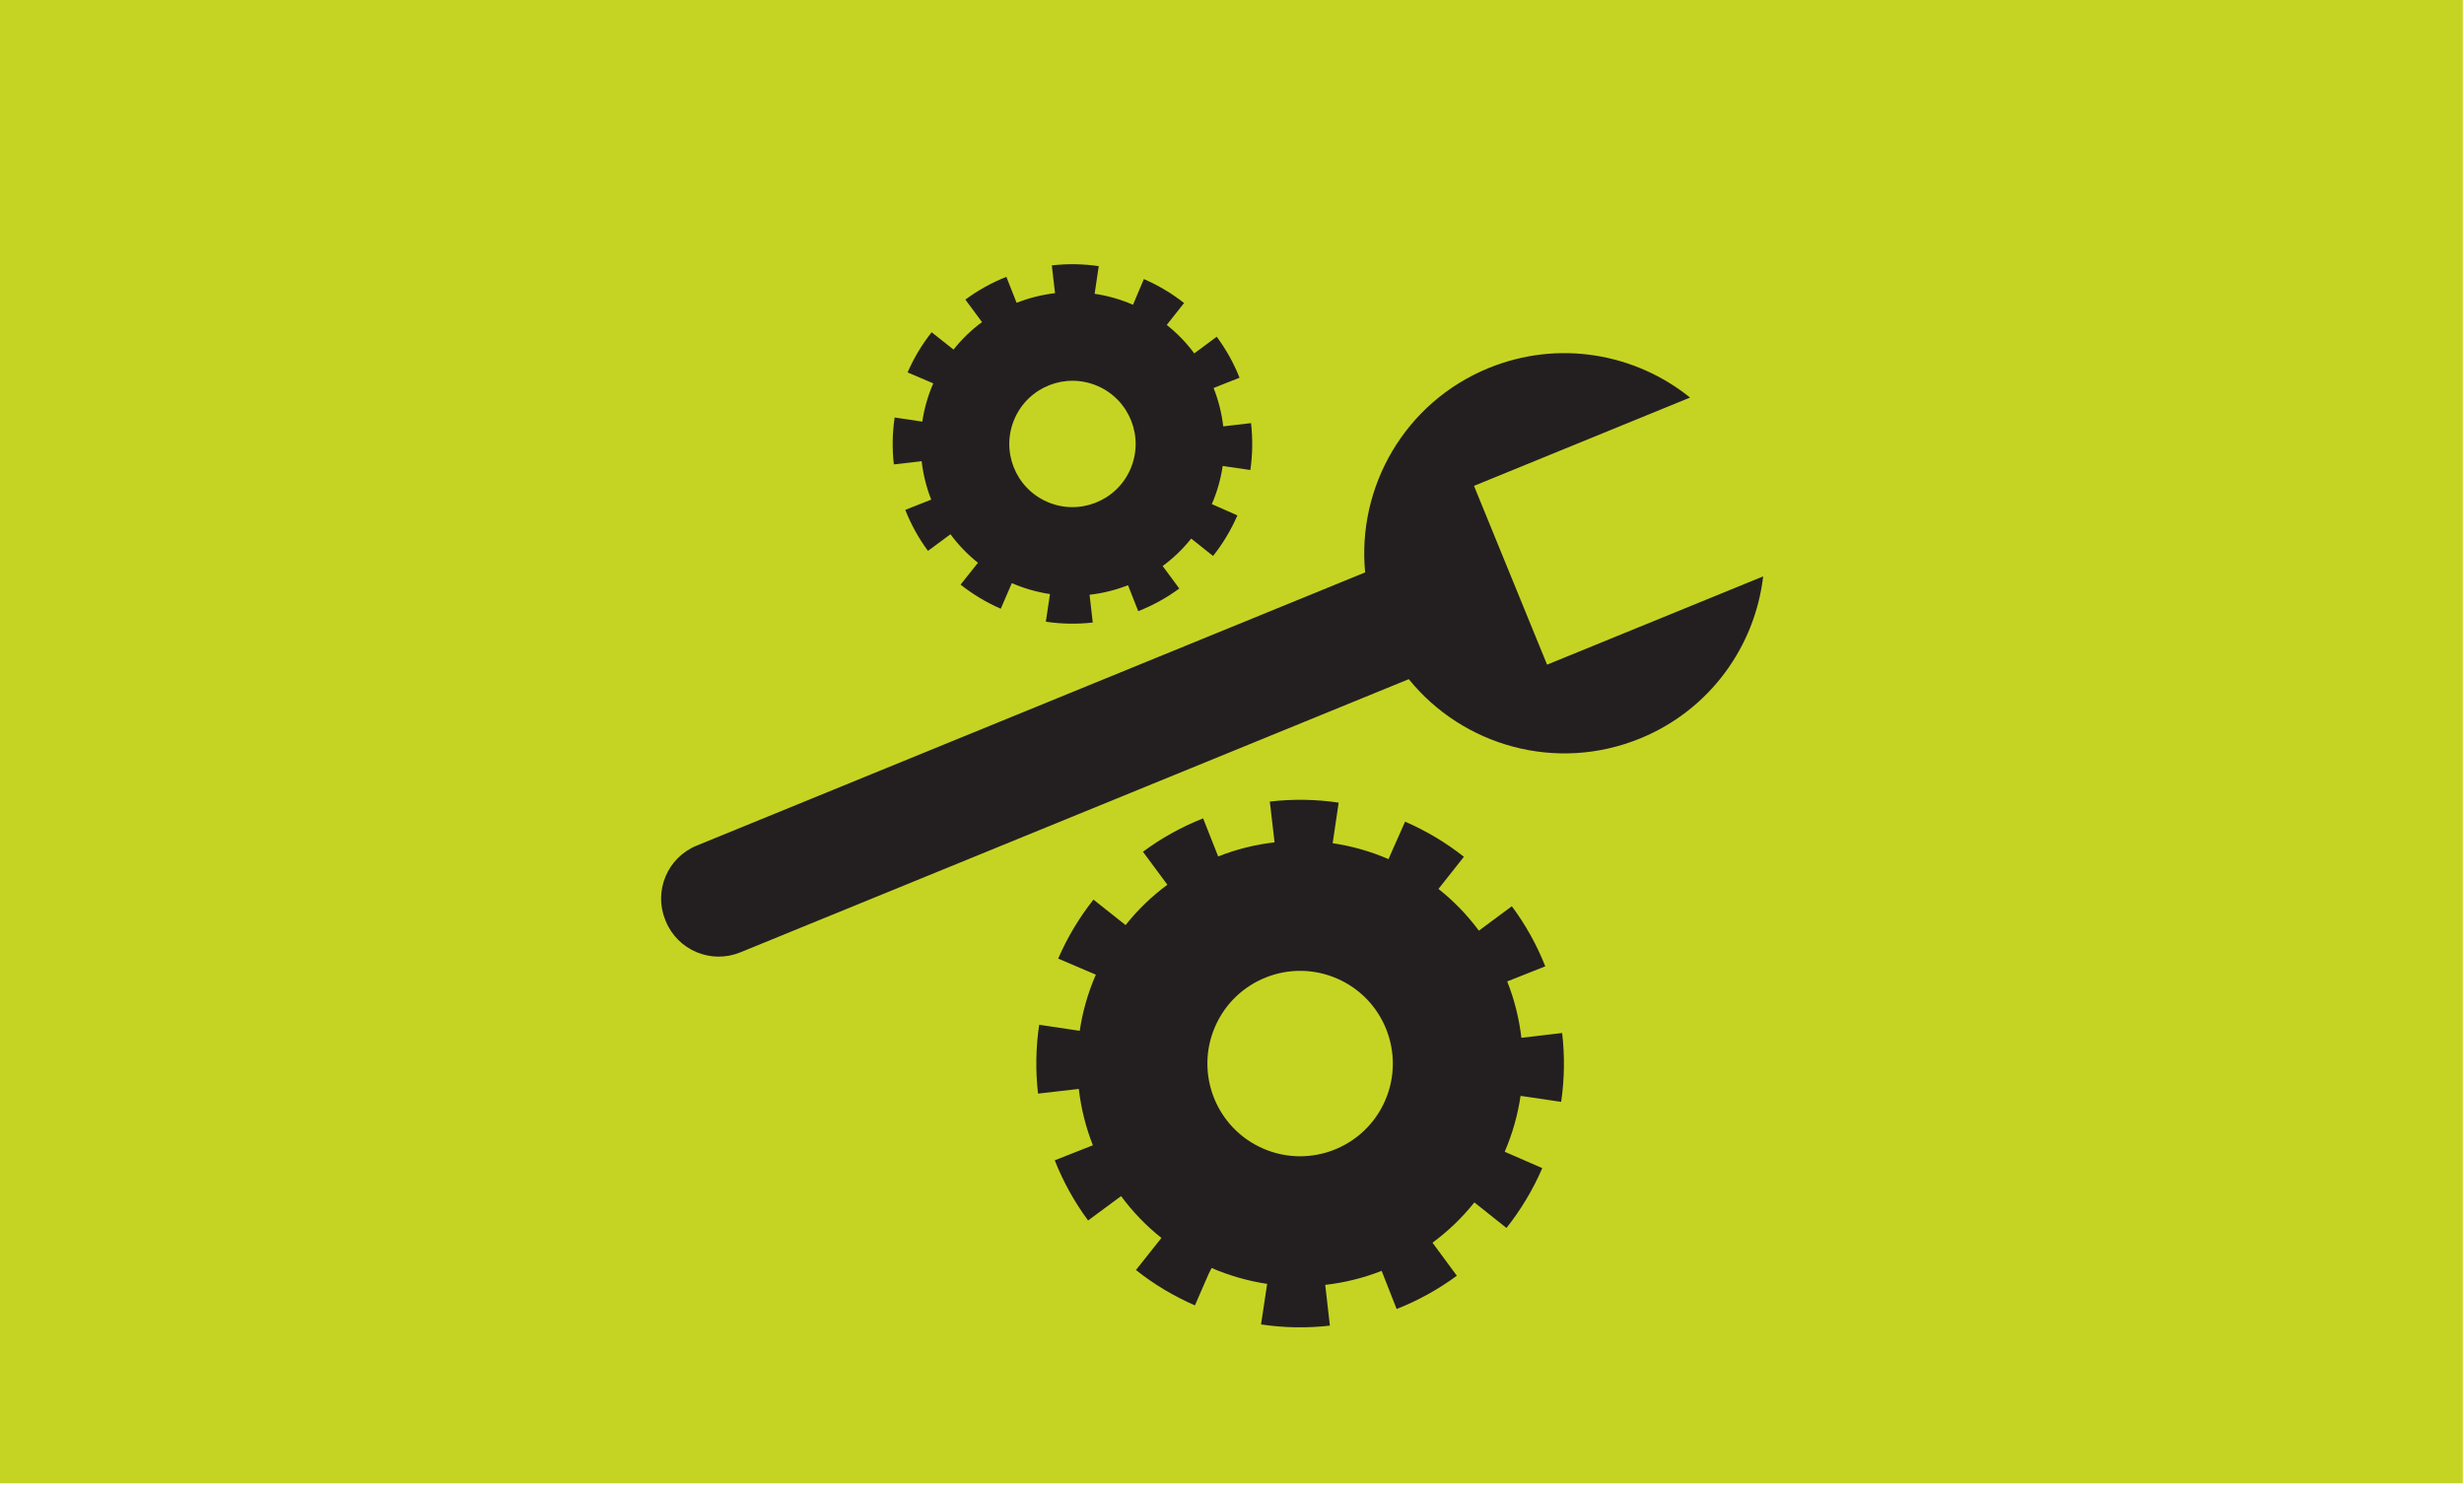
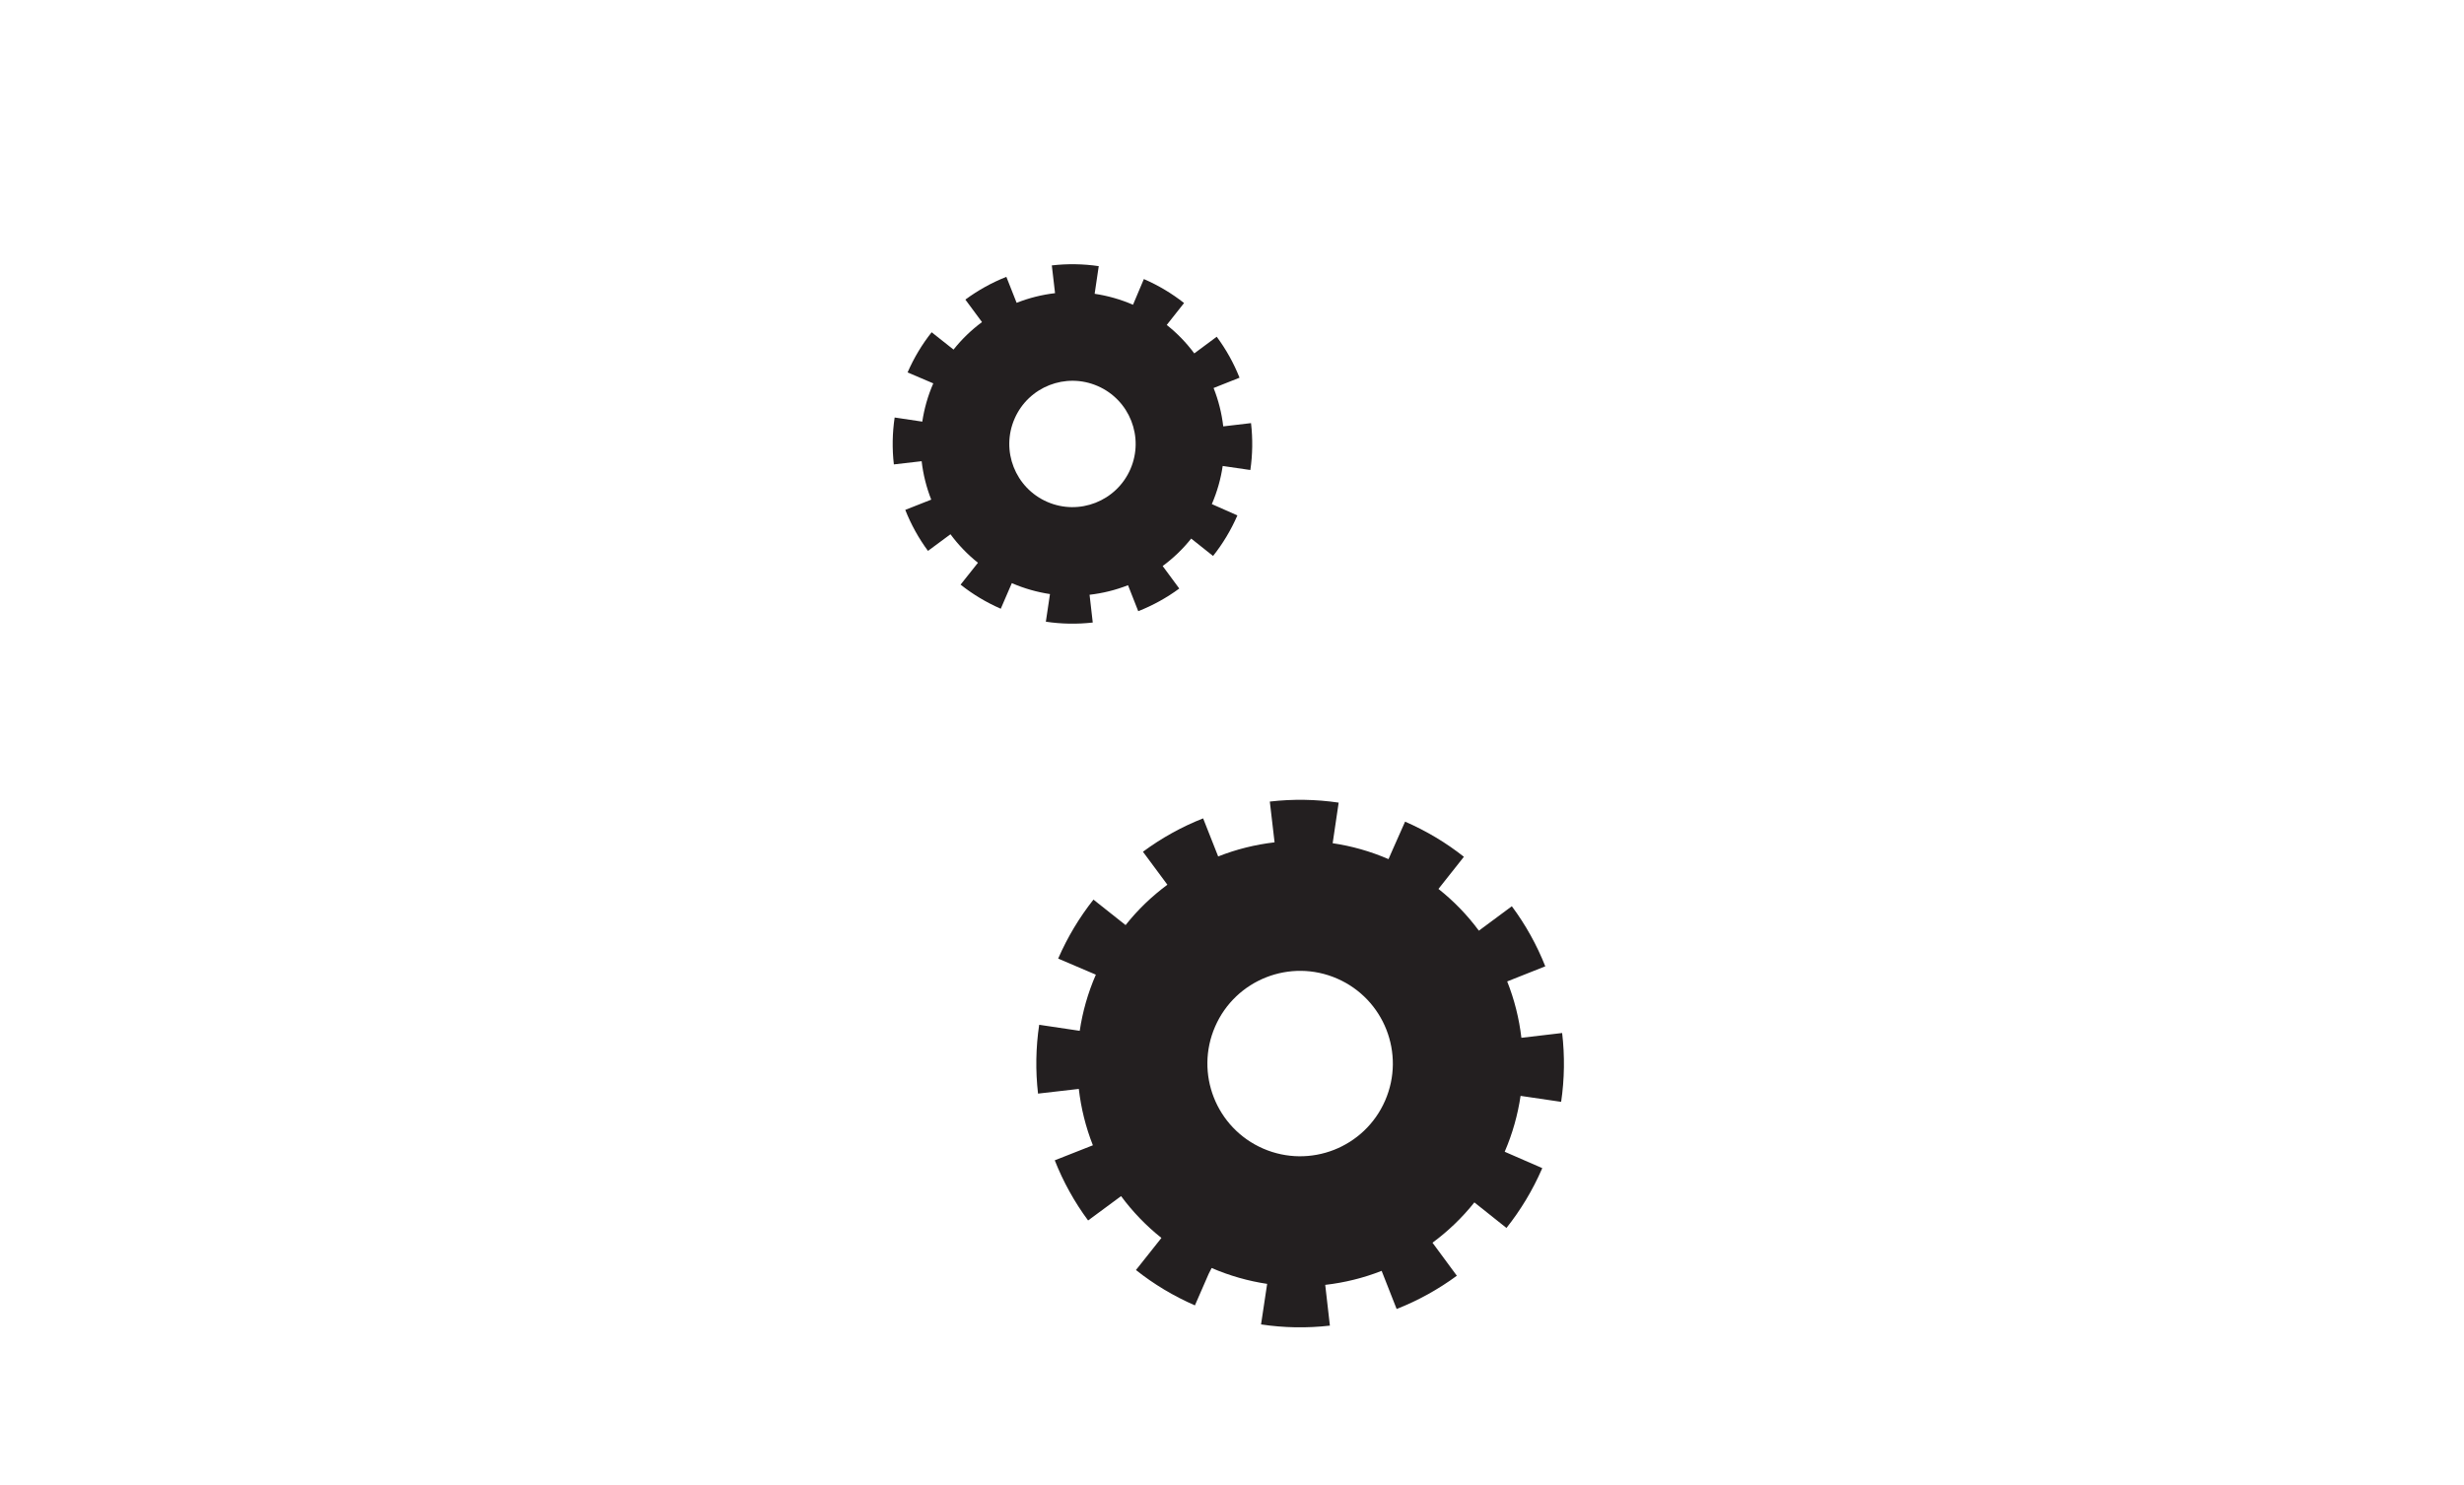
<svg xmlns="http://www.w3.org/2000/svg" width="100%" height="100%" viewBox="0 0 692 417" version="1.1" xml:space="preserve" style="fill-rule:evenodd;clip-rule:evenodd;stroke-linejoin:round;stroke-miterlimit:2;">
-   <rect x="0" y="0" width="691.667" height="416.667" style="fill:rgb(197,212,35);" />
-   <rect x="0" y="0" width="691.667" height="416.667" style="fill:none;" />
  <g id="Smartbar.eps" transform="matrix(0.642,0.28,-0.28,0.642,345.833,208.333)">
    <g transform="matrix(1,0,0,1,-295.833,-295.833)">
      <g transform="matrix(4.167,0,0,4.167,0,0)">
-         <path d="M28.004,108.584C30.182,110.702 33.666,110.654 35.784,108.476L84.236,58.656C91.582,62.476 100.849,61.232 106.92,54.991C111.982,49.785 113.508,42.447 111.538,35.957L95.876,52.058L82.549,39.096L98.208,22.993C91.663,21.205 84.374,22.933 79.309,28.139C73.238,34.38 72.255,43.68 76.278,50.917L27.828,100.737C25.71,102.918 25.759,106.398 27.936,108.517L28.004,108.584Z" style="fill:rgb(35,31,32);fill-rule:nonzero;" />
        <path d="M89.44,105.671C84.513,105.671 80.52,101.678 80.52,96.751C80.52,91.824 84.513,87.828 89.44,87.828C94.367,87.828 98.363,91.824 98.363,96.751C98.363,101.678 94.367,105.671 89.44,105.671ZM110.878,96.659C110.87,94.741 110.607,92.885 110.128,91.119L113.936,90.085C113.356,87.947 112.495,85.891 111.376,83.974L107.966,85.964C107.021,84.342 105.869,82.852 104.545,81.538L107.324,78.74C105.753,77.177 103.981,75.825 102.061,74.726L100.094,78.15C98.49,77.226 96.756,76.505 94.923,76.021L95.93,72.207C93.823,71.651 91.642,71.369 89.397,71.369L89.391,71.369L89.372,74.328L89.372,75.313C87.454,75.319 85.599,75.579 83.833,76.058L82.801,72.247C80.664,72.824 78.605,73.686 76.687,74.802L78.675,78.215C77.05,79.16 75.56,80.306 74.244,81.63L71.451,78.849C69.885,80.42 68.534,82.188 67.428,84.109L70.852,86.078C69.929,87.682 69.203,89.415 68.718,91.247L64.904,90.236C64.346,92.352 64.061,94.543 64.061,96.751L64.061,96.797L68.003,96.764C68.003,98.693 68.263,100.562 68.742,102.339L64.934,103.365C65.508,105.505 66.367,107.561 67.48,109.482L70.896,107.499C71.838,109.122 72.984,110.614 74.306,111.93L71.521,114.723C73.09,116.289 74.859,117.643 76.777,118.748L78.749,115.33C80.352,116.254 82.086,116.98 83.917,117.467L82.904,121.278C85.025,121.845 87.224,122.129 89.44,122.129L89.465,122.132L89.465,118.813L89.502,118.188C91.407,118.182 93.251,117.925 95.009,117.454L96.031,121.265C98.168,120.693 100.227,119.837 102.15,118.724L100.17,115.308C101.795,114.366 103.288,113.223 104.607,111.901L107.397,114.688C108.965,113.12 110.32,111.351 111.428,109.438L108.009,107.461C108.936,105.857 109.664,104.126 110.152,102.295L113.966,103.314C114.532,101.185 114.822,98.975 114.822,96.751L114.822,96.659L110.878,96.659Z" style="fill:rgb(35,31,32);fill-rule:nonzero;" />
        <path d="M45.521,44.765C48.878,44.765 51.6,47.487 51.6,50.843C51.6,54.202 48.878,56.925 45.521,56.925C42.162,56.925 39.443,54.202 39.443,50.843C39.443,47.487 42.162,44.765 45.521,44.765ZM31.416,54.652L28.819,55.351C29.212,56.808 29.794,58.211 30.555,59.52L32.882,58.168C33.524,59.276 34.307,60.292 35.206,61.188L33.31,63.093C34.38,64.16 35.586,65.084 36.891,65.837L38.235,63.504C39.329,64.135 40.507,64.628 41.756,64.962L41.065,67.559C42.512,67.944 44.01,68.139 45.521,68.139L45.537,68.139L45.527,65.455C46.838,65.452 48.106,65.276 49.313,64.953L50.012,67.549C51.47,67.158 52.87,66.576 54.181,65.818L52.832,63.491C53.94,62.849 54.956,62.069 55.855,61.169L57.757,63.068C58.824,61.998 59.748,60.796 60.504,59.49L58.174,58.144C58.805,57.052 59.301,55.871 59.634,54.625L62.232,55.318C62.619,53.866 62.817,52.36 62.817,50.803L60.127,50.789C60.124,49.481 59.945,48.213 59.618,47.008L62.213,46.301C61.817,44.846 61.229,43.446 60.468,42.137L58.144,43.494C57.5,42.389 56.717,41.374 55.815,40.48L57.708,38.573C56.635,37.508 55.427,36.587 54.119,35.837L52.781,38.169C51.686,37.541 50.505,37.048 49.257,36.72L49.942,34.119C48.506,33.743 47.019,33.551 45.521,33.551L45.473,33.551L45.505,36.235C44.189,36.238 42.913,36.416 41.699,36.744L40.997,34.147C39.54,34.542 38.137,35.127 36.829,35.888L38.183,38.212C37.078,38.857 36.062,39.64 35.165,40.542L33.261,38.646C32.194,39.718 31.273,40.924 30.52,42.229L32.852,43.573C32.224,44.665 31.731,45.846 31.4,47.094L28.802,46.407C28.421,47.848 28.226,49.343 28.226,50.843L28.226,50.876L30.913,50.854C30.913,52.168 31.091,53.441 31.416,54.652Z" style="fill:rgb(35,31,32);fill-rule:nonzero;" />
      </g>
    </g>
  </g>
</svg>